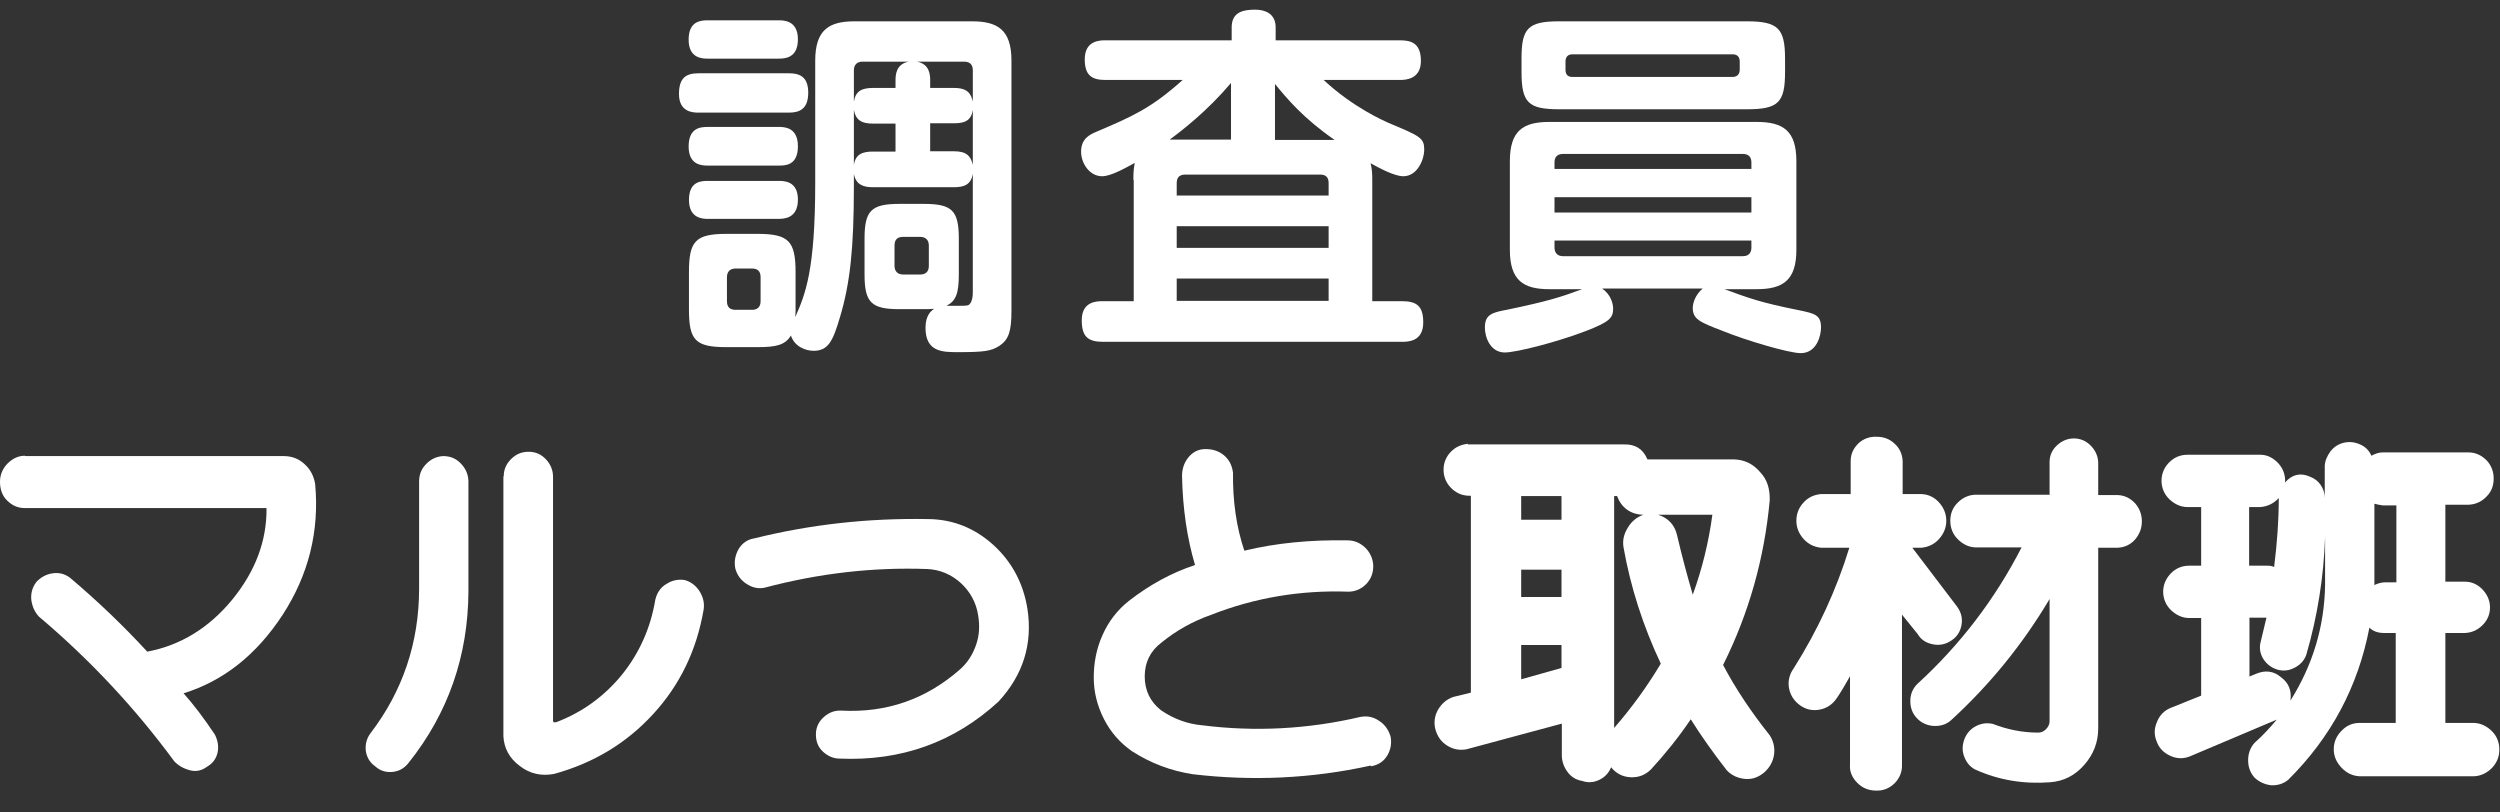
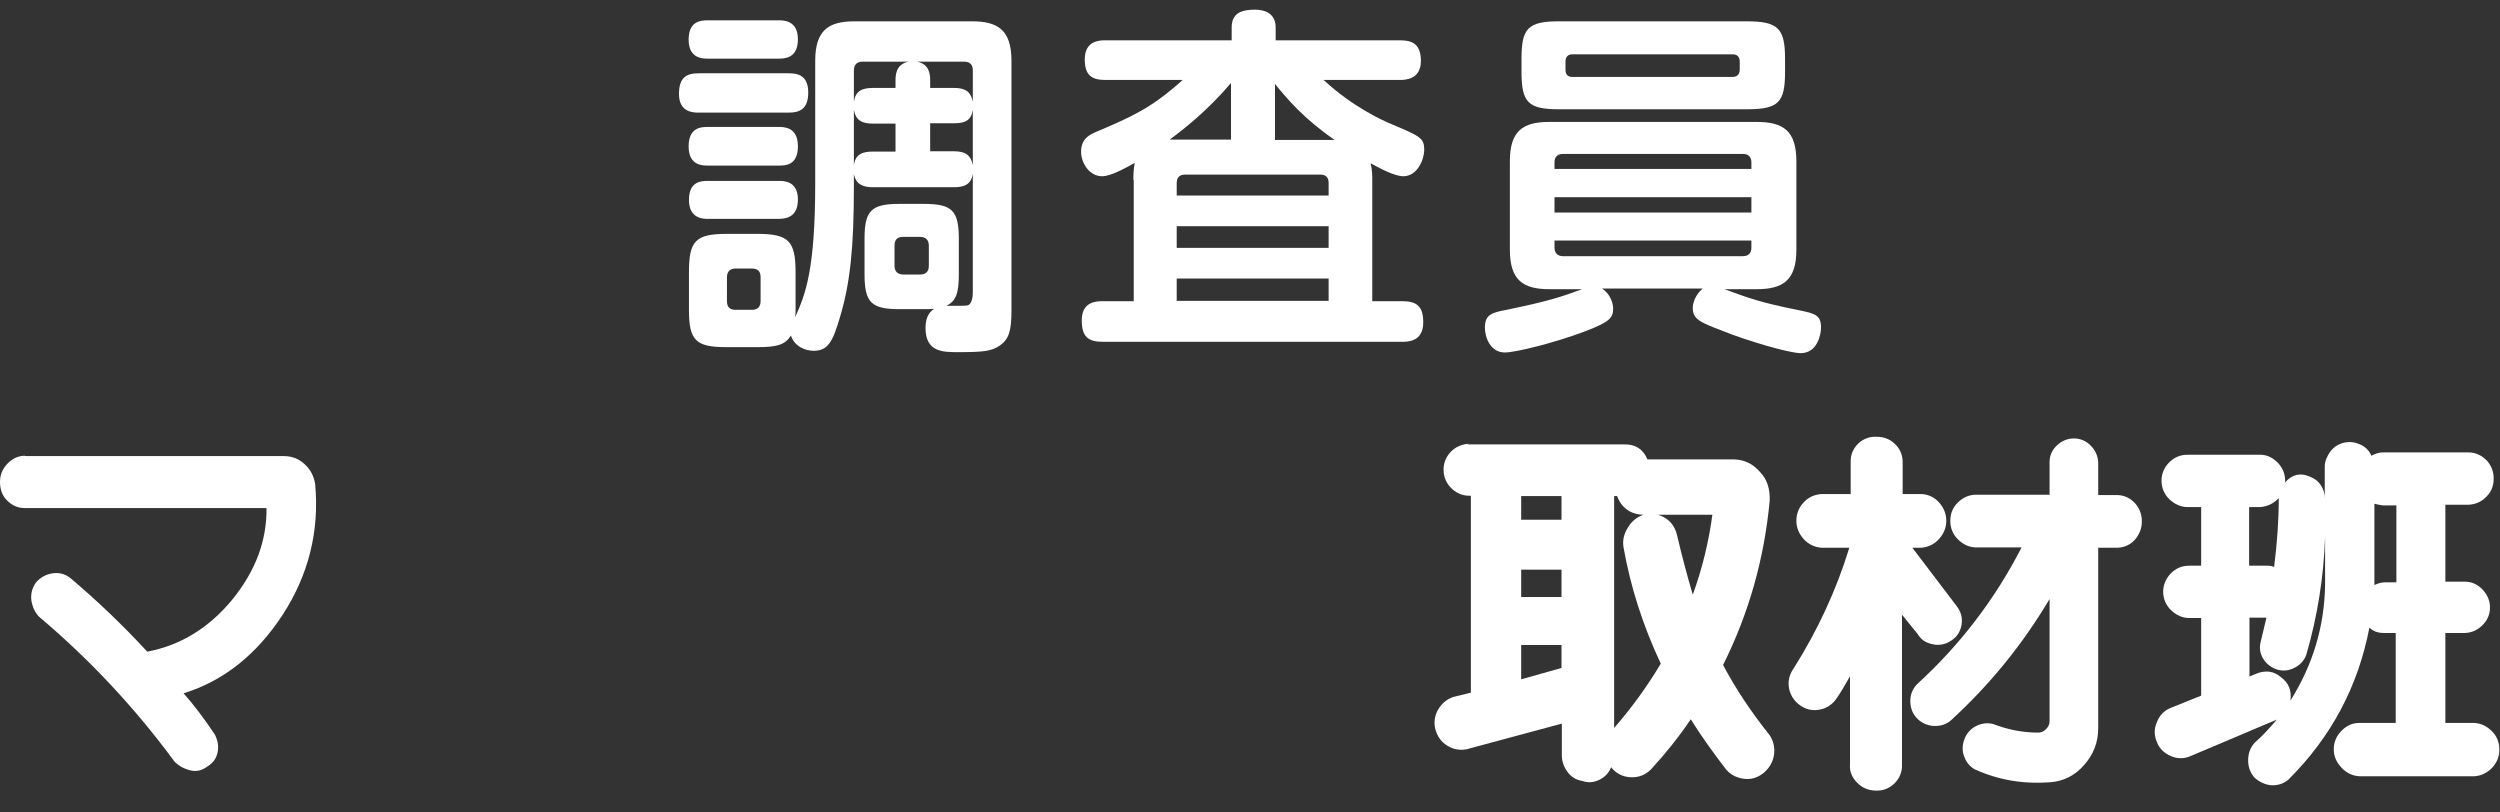
<svg xmlns="http://www.w3.org/2000/svg" id="_レイヤー_2" data-name=" レイヤー 2" viewBox="0 0 75.04 24.38">
  <rect x="0" y="0" width="75.04" height="24.38" fill="#333333" stroke="none" />
  <defs>
    <style>
      .cls-1 {
        fill: #fff;
        stroke-width: 0px;
      }
    </style>
  </defs>
  <g>
    <path class="cls-1" d="M23.68,2.2c.28,0,.58.07.58.58s-.28.6-.58.6h-2.71c-.15,0-.59,0-.59-.56,0-.5.23-.62.59-.62h2.71ZM23.37.61c.15,0,.58,0,.58.57s-.4.58-.58.58h-2.12c-.16,0-.58,0-.58-.57s.38-.58.58-.58c0,0,2.12,0,2.12,0ZM23.37,3.81c.16,0,.58,0,.58.58s-.38.58-.58.58h-2.12c-.16,0-.58,0-.58-.57s.36-.59.58-.59h2.12ZM23.37,5.43c.16,0,.58,0,.58.56s-.4.58-.6.58h-2.09c-.15,0-.58,0-.58-.57s.38-.57.58-.57h2.12-.01ZM24.47,1.82c0-.93.42-1.18,1.18-1.18h3.52c.76,0,1.19.24,1.19,1.18v7.51c0,.61-.08.86-.36,1.05-.25.16-.46.19-1.25.19-.45,0-.97,0-.97-.73,0-.38.17-.51.26-.57-.15.01-.21.01-.31.01h-.73c-.85,0-1.05-.2-1.05-1.05v-1.06c0-.85.2-1.05,1.05-1.05h.73c.85,0,1.05.2,1.05,1.05v1.06c0,.57-.08.8-.37.95.6,0,.62,0,.67-.03s.12-.14.12-.37v-3.57c-.05.34-.27.41-.57.41h-2.43c-.29,0-.51-.08-.57-.4v.38c0,1.84-.11,2.9-.42,3.93-.21.71-.35,1-.79,1-.23,0-.57-.12-.68-.46-.17.29-.45.35-1,.35h-.94c-.93,0-1.12-.21-1.12-1.13v-1.12c0-.93.19-1.15,1.13-1.15h.92c.94,0,1.15.21,1.15,1.15v1.12c0,.09,0,.11-.01.23.31-.7.6-1.42.6-4.03,0,0,0-3.67,0-3.67ZM22.83,8.32c0-.19-.1-.26-.26-.26h-.49c-.15,0-.26.08-.26.26v.72c0,.19.1.26.26.26h.49c.17,0,.26-.09.26-.26v-.72ZM25.63,3.05c.05-.31.23-.41.57-.41h.68v-.22c0-.14,0-.5.4-.57h-1.39c-.16,0-.26.09-.26.26v.94ZM25.63,4.95c.05-.33.27-.4.57-.4h.68v-.84h-.68c-.32,0-.51-.09-.57-.41v1.66h0ZM27.11,7.11c-.14,0-.26.05-.26.26v.61c0,.16.09.26.26.26h.51c.17,0,.26-.09.26-.26v-.61c0-.17-.1-.26-.26-.26h-.51ZM29.2,2.11c0-.15-.07-.26-.26-.26h-1.42c.4.07.4.43.4.57v.22h.72c.43,0,.51.2.56.41,0,0,0-.94,0-.94ZM29.2,3.3c-.05.32-.24.4-.56.4h-.72v.84h.71c.39,0,.51.15.57.41v-1.66h0Z" />
    <path class="cls-1" d="M34.02,5.39c0-.14,0-.29.04-.5-.31.17-.72.4-.98.4-.37,0-.63-.38-.63-.74,0-.4.28-.52.47-.6,1.08-.46,1.63-.7,2.58-1.55h-2.32c-.41,0-.62-.14-.62-.62,0-.57.46-.57.62-.57h3.79v-.39c0-.48.38-.53.71-.53.28,0,.61.11.61.53v.39h3.73c.32,0,.63.07.63.62s-.46.57-.63.57h-2.29c.89.83,1.82,1.23,1.95,1.29.96.4,1.07.45,1.07.81,0,.26-.19.79-.63.79-.26,0-.71-.24-.98-.39.05.2.05.38.05.5v3.64h.89c.46,0,.64.16.64.64,0,.57-.45.58-.64.58h-8.97c-.46,0-.64-.16-.64-.65,0-.57.46-.57.64-.57h.92v-3.64h-.01ZM36.95,2.49c-.71.84-1.46,1.42-1.84,1.7h1.84v-1.7ZM35.32,5.87h4.56v-.37c0-.19-.09-.26-.26-.26h-4.04c-.21,0-.26.12-.26.26v.37ZM39.88,6.79h-4.56v.65h4.56v-.65ZM39.88,8.36h-4.56v.67h4.56v-.67ZM40.06,4.2c-.94-.65-1.43-1.24-1.79-1.68v1.68h1.79Z" />
    <path class="cls-1" d="M48.1,8.67c.25.17.32.45.32.59,0,.28-.1.4-.83.68-.89.34-2.09.64-2.42.64-.44,0-.6-.46-.6-.75,0-.39.22-.45.65-.53,1.25-.26,1.62-.38,2.27-.62h-.99c-.77,0-1.18-.26-1.18-1.18v-2.66c0-.91.39-1.18,1.18-1.18h6.23c.8,0,1.19.27,1.19,1.18v2.66c0,.91-.4,1.18-1.19,1.18h-.97c.74.27,1.08.4,2.23.63.48.1.67.14.67.52,0,.23-.12.77-.61.77-.35,0-1.64-.38-2.35-.67-.68-.26-.89-.35-.89-.69,0-.13.07-.39.3-.58h-3.01ZM53.58,2.16c0,.92-.2,1.12-1.15,1.12h-5.63c-.93,0-1.13-.2-1.13-1.12v-.4c0-.91.19-1.12,1.13-1.12h5.63c.94,0,1.15.21,1.15,1.12v.4ZM52.57,5.07v-.19c0-.13-.05-.26-.26-.26h-5.39c-.22,0-.26.14-.26.26v.19s5.91,0,5.91,0ZM46.66,5.92v.46h5.91v-.46h-5.91ZM46.66,7.22v.21c0,.14.07.26.26.26h5.39c.23,0,.26-.16.26-.26v-.21s-5.91,0-5.91,0ZM52.22,1.85c0-.14-.07-.22-.22-.22h-4.8c-.14,0-.21.08-.21.22v.24c0,.13.05.22.21.22h4.8c.14,0,.22-.08.22-.22,0,0,0-.24,0-.24Z" />
  </g>
  <g>
    <path class="cls-1" d="M.75,13.69h7.77c.24,0,.45.08.62.24.18.16.28.36.32.6.13,1.42-.2,2.73-.98,3.93-.78,1.19-1.77,1.98-2.97,2.35.31.35.62.76.94,1.24.09.18.12.36.08.54-.04.18-.14.32-.31.42-.16.12-.33.16-.52.11-.19-.05-.35-.14-.47-.27-1.17-1.59-2.52-3.04-4.06-4.34-.13-.14-.2-.3-.23-.5-.02-.2.03-.38.15-.54.13-.14.29-.23.48-.26.19-.03.37.01.53.13.84.71,1.61,1.45,2.32,2.22,1-.19,1.85-.71,2.55-1.56.7-.86,1.04-1.77,1.03-2.75H.75c-.21,0-.38-.07-.54-.23S0,14.66,0,14.46c0-.2.07-.38.22-.54.16-.16.33-.24.53-.24Z" />
-     <path class="cls-1" d="M12.58,14.45c0-.19.06-.37.21-.52.14-.15.32-.23.51-.24.2,0,.37.06.52.21.15.15.23.32.24.53v3.33c-.01,1.93-.61,3.65-1.79,5.13-.13.17-.29.26-.49.28s-.38-.04-.52-.17c-.16-.11-.25-.27-.28-.46-.02-.19.02-.37.14-.53.97-1.27,1.46-2.72,1.46-4.35v-3.21ZM15.12,14.3c0-.2.07-.37.22-.52.15-.15.32-.22.53-.22s.38.08.52.23c.14.15.21.33.21.52v7.33s.01.04.02.04c.03,0,.05,0,.07,0,.79-.3,1.45-.78,1.98-1.43.53-.66.86-1.41,1-2.25.05-.21.16-.37.33-.47.17-.11.35-.15.55-.12.19.05.34.17.45.34.11.18.15.36.12.55-.21,1.22-.71,2.26-1.52,3.14-.81.88-1.8,1.47-2.97,1.79-.38.07-.72,0-1.03-.24-.31-.23-.47-.53-.49-.89v-7.8Z" />
-     <path class="cls-1" d="M25.26,21.33c1.35.07,2.54-.34,3.57-1.25.22-.2.37-.44.47-.73s.11-.58.06-.88c-.06-.39-.24-.71-.52-.97-.29-.26-.62-.4-1-.42-1.64-.06-3.27.13-4.89.56-.19.04-.37,0-.55-.12-.17-.11-.28-.27-.33-.46-.04-.21,0-.4.1-.58.11-.18.27-.29.47-.32,1.69-.42,3.42-.61,5.19-.58.76,0,1.43.27,1.99.78s.9,1.16,1.02,1.92c.16,1.05-.13,1.98-.87,2.78-1.33,1.22-2.92,1.79-4.77,1.71-.19,0-.36-.08-.5-.21-.15-.14-.21-.31-.21-.52,0-.21.09-.39.24-.52.16-.14.33-.2.53-.19Z" />
-     <path class="cls-1" d="M41.14,22.98c-1.77.39-3.54.47-5.33.26-.66-.1-1.27-.33-1.83-.69-.36-.25-.64-.57-.84-.96-.2-.39-.31-.81-.31-1.25s.08-.87.26-1.27c.18-.41.44-.75.79-1.03.63-.49,1.29-.85,1.99-1.08-.24-.81-.37-1.7-.39-2.67,0-.21.06-.4.19-.56s.3-.25.51-.25c.21,0,.39.05.55.18s.25.3.28.53c-.01.85.1,1.63.34,2.34.95-.23,1.98-.33,3.09-.31.21,0,.38.07.54.22.15.15.23.33.24.54,0,.21-.06.39-.21.55-.15.15-.33.23-.54.23-1.43-.05-2.81.18-4.13.7-.54.19-1.04.47-1.48.83-.33.25-.5.59-.5,1.01s.16.76.49,1.02c.38.26.79.41,1.23.45,1.58.2,3.17.12,4.75-.25.21-.04.4,0,.57.12.17.11.28.27.34.47.04.21,0,.4-.1.57-.11.18-.27.28-.48.32Z" />
    <path class="cls-1" d="M44.05,13.34h4.7c.34-.01.57.14.7.45h2.61c.31.01.57.14.78.39.2.21.29.49.28.84-.16,1.73-.62,3.38-1.4,4.94.38.72.85,1.42,1.4,2.11.11.17.16.37.13.58s-.13.39-.3.54c-.17.14-.36.21-.57.19s-.4-.1-.55-.26c-.42-.54-.78-1.05-1.08-1.53-.35.52-.75,1.02-1.19,1.5-.17.17-.37.25-.61.24s-.44-.11-.59-.3c-.07.17-.19.3-.36.38-.17.08-.34.09-.51.03-.18-.03-.33-.12-.44-.27-.11-.15-.17-.32-.17-.5v-.95l-2.86.77c-.21.04-.41,0-.58-.11-.18-.11-.29-.27-.35-.47-.06-.21-.03-.42.07-.6.11-.19.26-.32.46-.39l.53-.13v-5.91h-.08c-.21-.01-.39-.1-.53-.25-.14-.15-.21-.33-.21-.53s.07-.38.21-.53c.14-.15.32-.23.53-.25ZM45.66,14.89v.71h1.21v-.71h-1.21ZM45.66,17.1v.82h1.21v-.82h-1.21ZM45.66,19.36v1.03l1.21-.34v-.69h-1.21ZM48.45,14.89v6.96c.54-.62,1-1.26,1.4-1.93-.54-1.15-.91-2.31-1.12-3.5-.03-.2.01-.39.13-.58.11-.19.27-.32.47-.39-.18,0-.35-.05-.49-.15-.14-.1-.24-.24-.3-.41h-.08ZM51.4,15.45h-1.63c.31.1.5.31.57.62.14.6.3,1.2.47,1.78.28-.77.48-1.58.59-2.41Z" />
    <path class="cls-1" d="M55.55,14.83v-.99c0-.21.08-.38.23-.53.15-.14.34-.21.55-.2.2,0,.38.06.53.2.16.14.24.32.25.53v.99h.57c.21.01.39.1.53.26.14.16.21.34.21.54s-.07.38-.21.54c-.14.16-.32.25-.53.27h-.28l1.33,1.75c.13.17.18.35.15.55-.03.2-.13.37-.3.48-.17.12-.36.16-.56.12-.21-.04-.36-.14-.46-.31l-.47-.58v4.49c.01.21-.06.4-.21.56-.16.16-.35.24-.57.23-.21,0-.4-.07-.56-.23-.16-.16-.24-.35-.22-.56v-2.64c-.16.28-.29.5-.4.66-.13.19-.3.3-.51.34-.21.04-.41,0-.59-.13-.18-.13-.29-.3-.33-.51-.04-.21.01-.42.14-.6.72-1.14,1.28-2.35,1.67-3.62h-.85c-.21-.02-.39-.11-.53-.27-.14-.16-.21-.34-.21-.54s.07-.39.21-.54c.14-.16.32-.24.53-.26h.87ZM61.52,14.86v-.99c0-.19.07-.36.22-.5.15-.14.32-.21.51-.21s.36.07.5.21c.14.14.22.31.23.5v.99h.59c.21.01.38.1.52.25.13.15.2.33.2.54s-.07.38-.2.54c-.13.15-.31.24-.52.25h-.59v5.42c0,.42-.14.78-.42,1.1-.28.32-.62.49-1.02.52-.79.06-1.55-.06-2.27-.39-.16-.09-.26-.23-.32-.4s-.05-.34.02-.52c.07-.17.19-.3.35-.38.16-.08.33-.1.5-.06.44.17.89.26,1.36.26.08,0,.16-.03.23-.1.07-.07.11-.15.11-.24v-3.67c-.82,1.38-1.81,2.59-2.97,3.65-.14.12-.31.17-.52.16-.21-.02-.37-.1-.5-.24-.13-.14-.19-.31-.19-.51s.07-.37.21-.51c1.28-1.17,2.33-2.54,3.13-4.1h-1.4c-.2-.01-.37-.1-.52-.25-.15-.15-.22-.34-.22-.55s.07-.39.22-.54.32-.23.52-.24h2.22Z" />
    <path class="cls-1" d="M65.15,21.25l.92-.37v-2.33h-.36c-.21,0-.39-.09-.55-.24-.15-.15-.23-.34-.23-.55s.08-.39.23-.55c.15-.15.33-.23.55-.23h.36v-1.76h-.41c-.21,0-.39-.09-.55-.24-.15-.15-.23-.34-.23-.55s.08-.4.23-.55c.15-.15.33-.23.55-.23h2.19c.21,0,.39.1.54.26.15.17.21.36.2.57.21-.24.46-.3.75-.17.13.05.24.13.32.25.08.12.12.25.12.39v-.95c0-.16.07-.31.17-.45.11-.14.24-.22.4-.26.17-.04.33-.02.49.05.16.07.27.18.34.34.11-.06.22-.1.33-.1h2.59c.21,0,.39.09.54.24.14.15.21.34.21.54,0,.21-.06.39-.21.54-.14.15-.32.24-.54.25h-.7v2.31h.59c.21,0,.39.09.53.24s.22.33.22.53-.07.38-.22.53-.32.23-.53.24h-.59v2.7h.87c.2.01.38.1.53.25.15.15.22.34.22.55s-.07.39-.22.55c-.15.15-.33.24-.53.25h-3.45c-.21-.01-.39-.1-.54-.26-.15-.16-.23-.34-.23-.55s.08-.4.23-.55c.15-.16.33-.24.54-.24h1.09v-2.7h-.35c-.18,0-.33-.05-.44-.16-.34,1.77-1.15,3.29-2.44,4.57-.15.12-.32.17-.51.16-.19-.02-.36-.1-.5-.23-.13-.15-.19-.32-.19-.52s.06-.37.19-.52c.24-.21.46-.45.67-.7l-2.6,1.1c-.19.08-.39.08-.59-.01s-.34-.23-.41-.42c-.08-.19-.09-.38,0-.59.08-.21.22-.35.41-.43ZM67.51,15.22v1.76h.55c.08,0,.14.01.2.04.09-.72.14-1.41.14-2.07-.16.17-.34.25-.55.27h-.34ZM67.51,20.31l.22-.09c.27-.11.52-.08.74.11.23.17.32.4.28.7.67-1.07,1.02-2.22,1.04-3.47v-1.45c-.04,1.21-.23,2.39-.56,3.53-.06.18-.18.31-.35.4-.17.09-.34.11-.52.06-.19-.06-.33-.17-.43-.33-.1-.17-.12-.34-.07-.52l.17-.71h-.51v1.76ZM71.92,15.17h-.4c-.08-.01-.17-.03-.25-.05v2.44c.11-.05.21-.08.31-.08h.35v-2.31Z" />
  </g>
</svg>